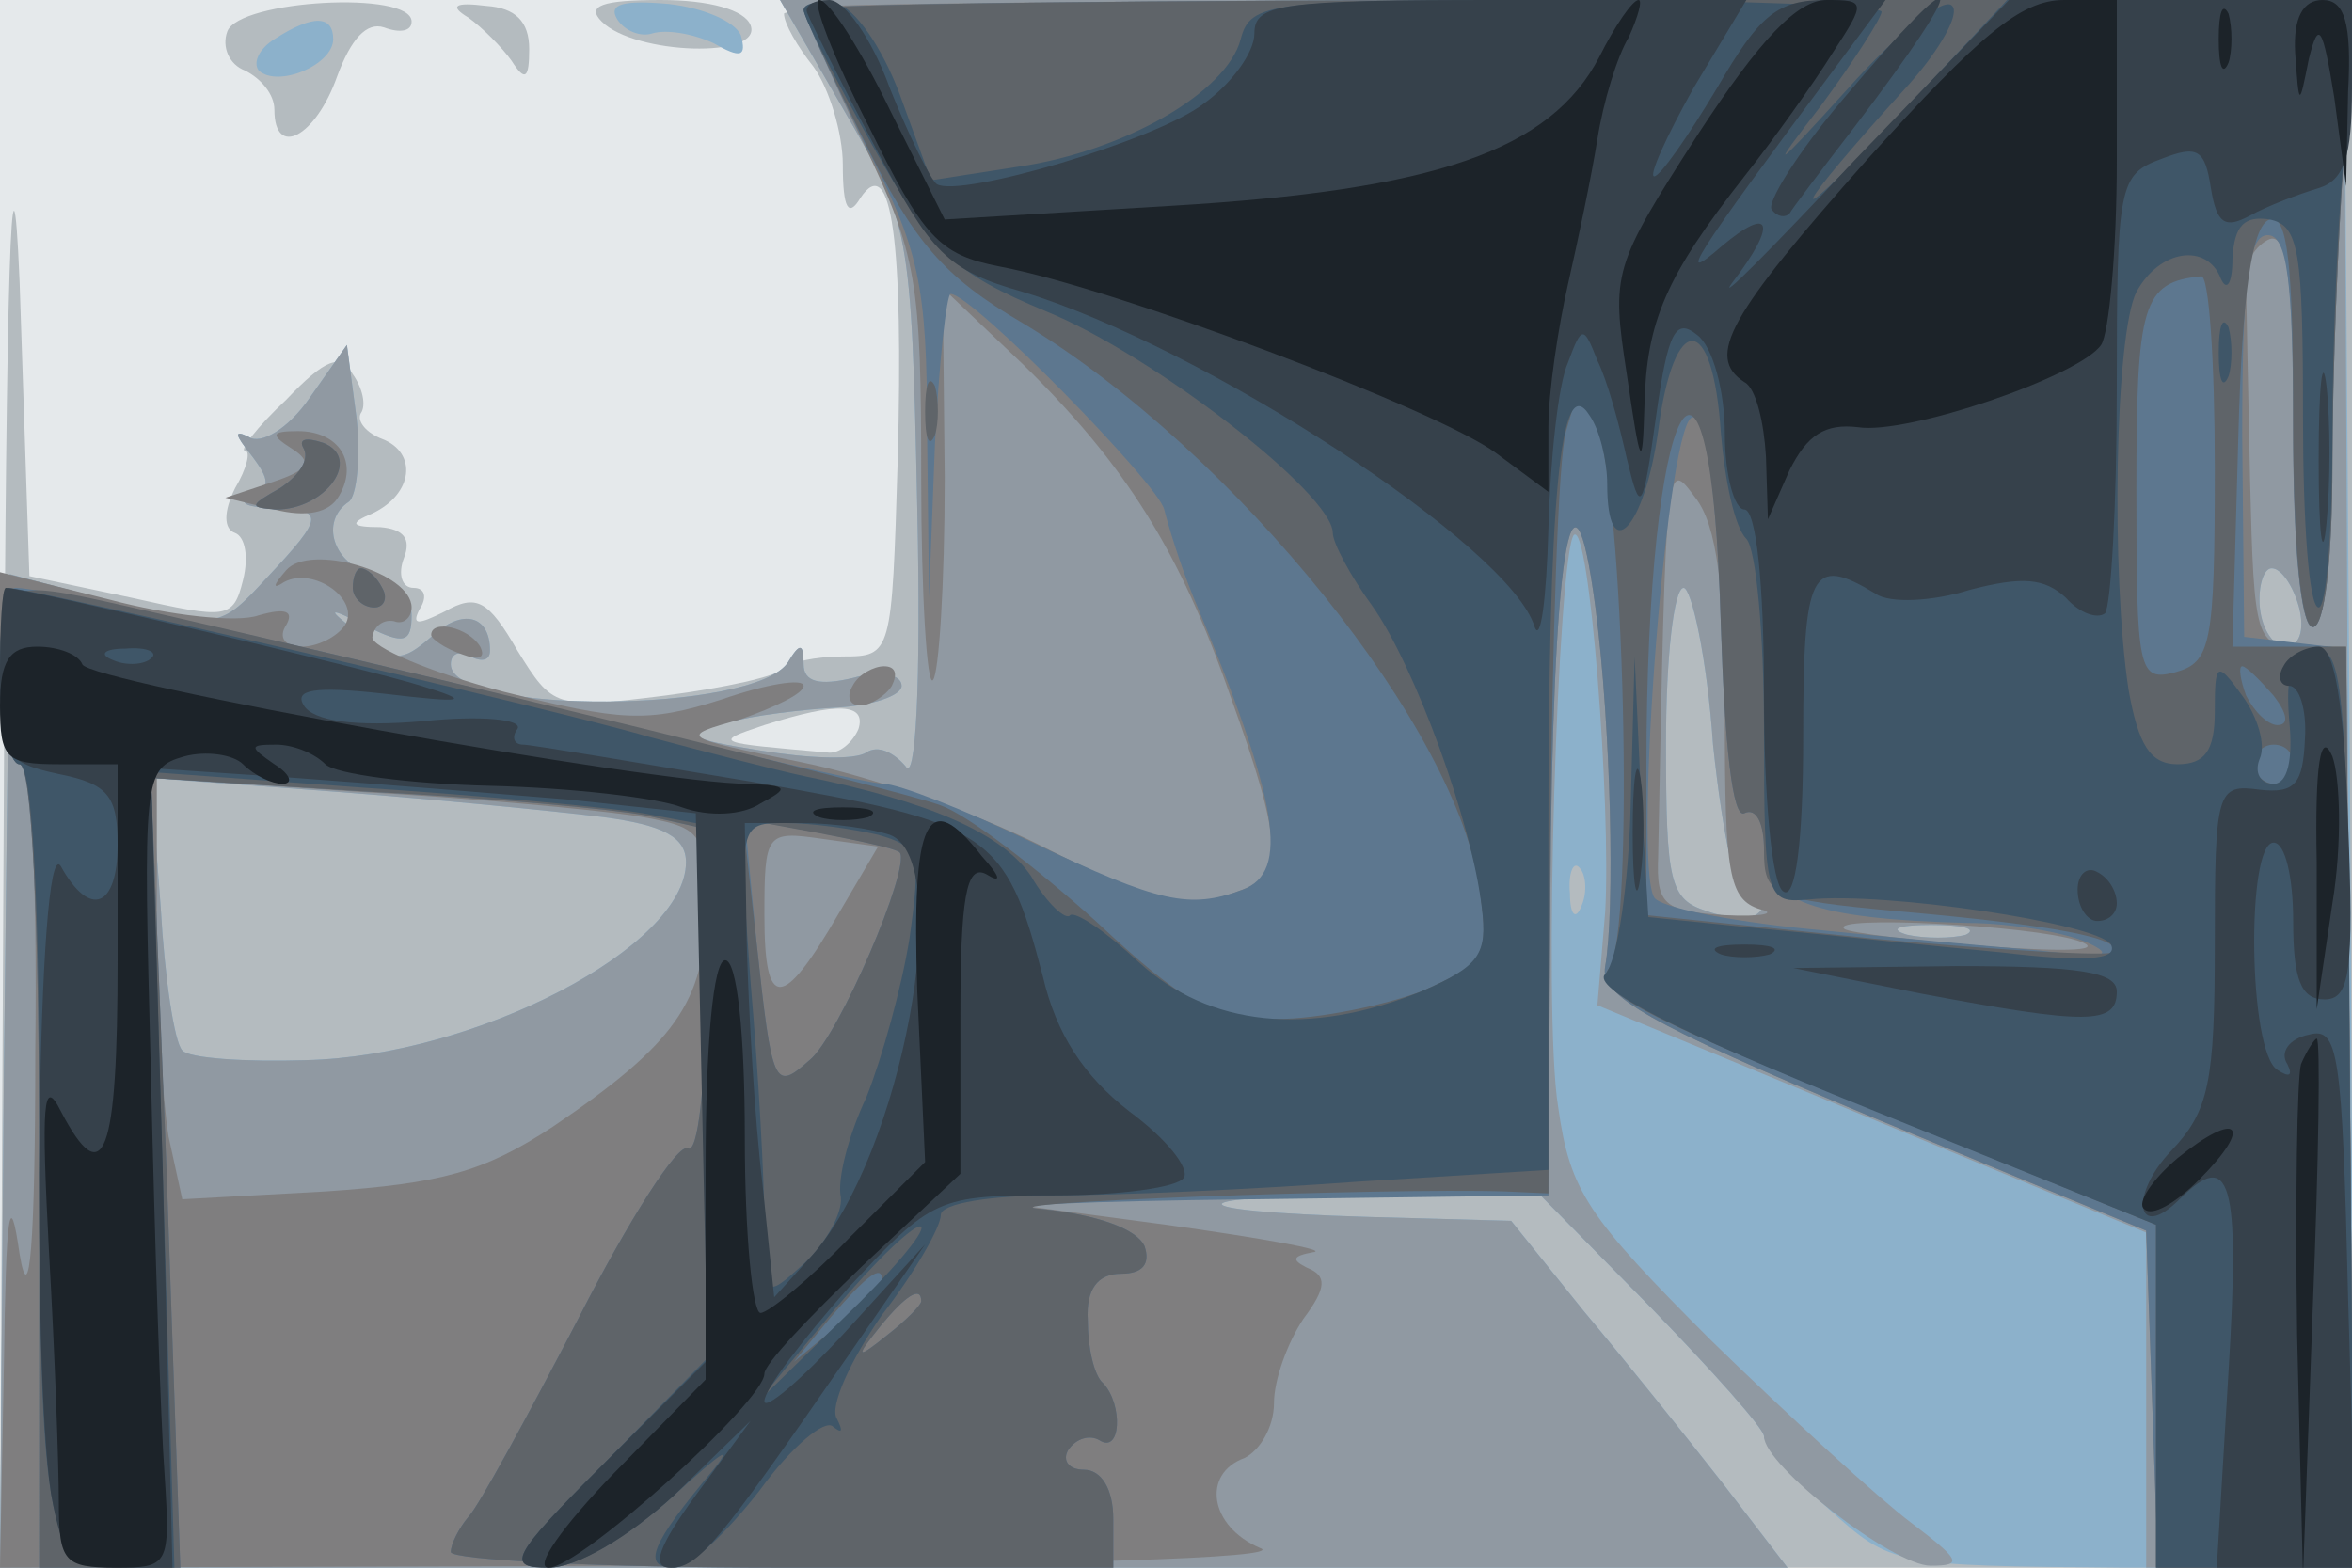
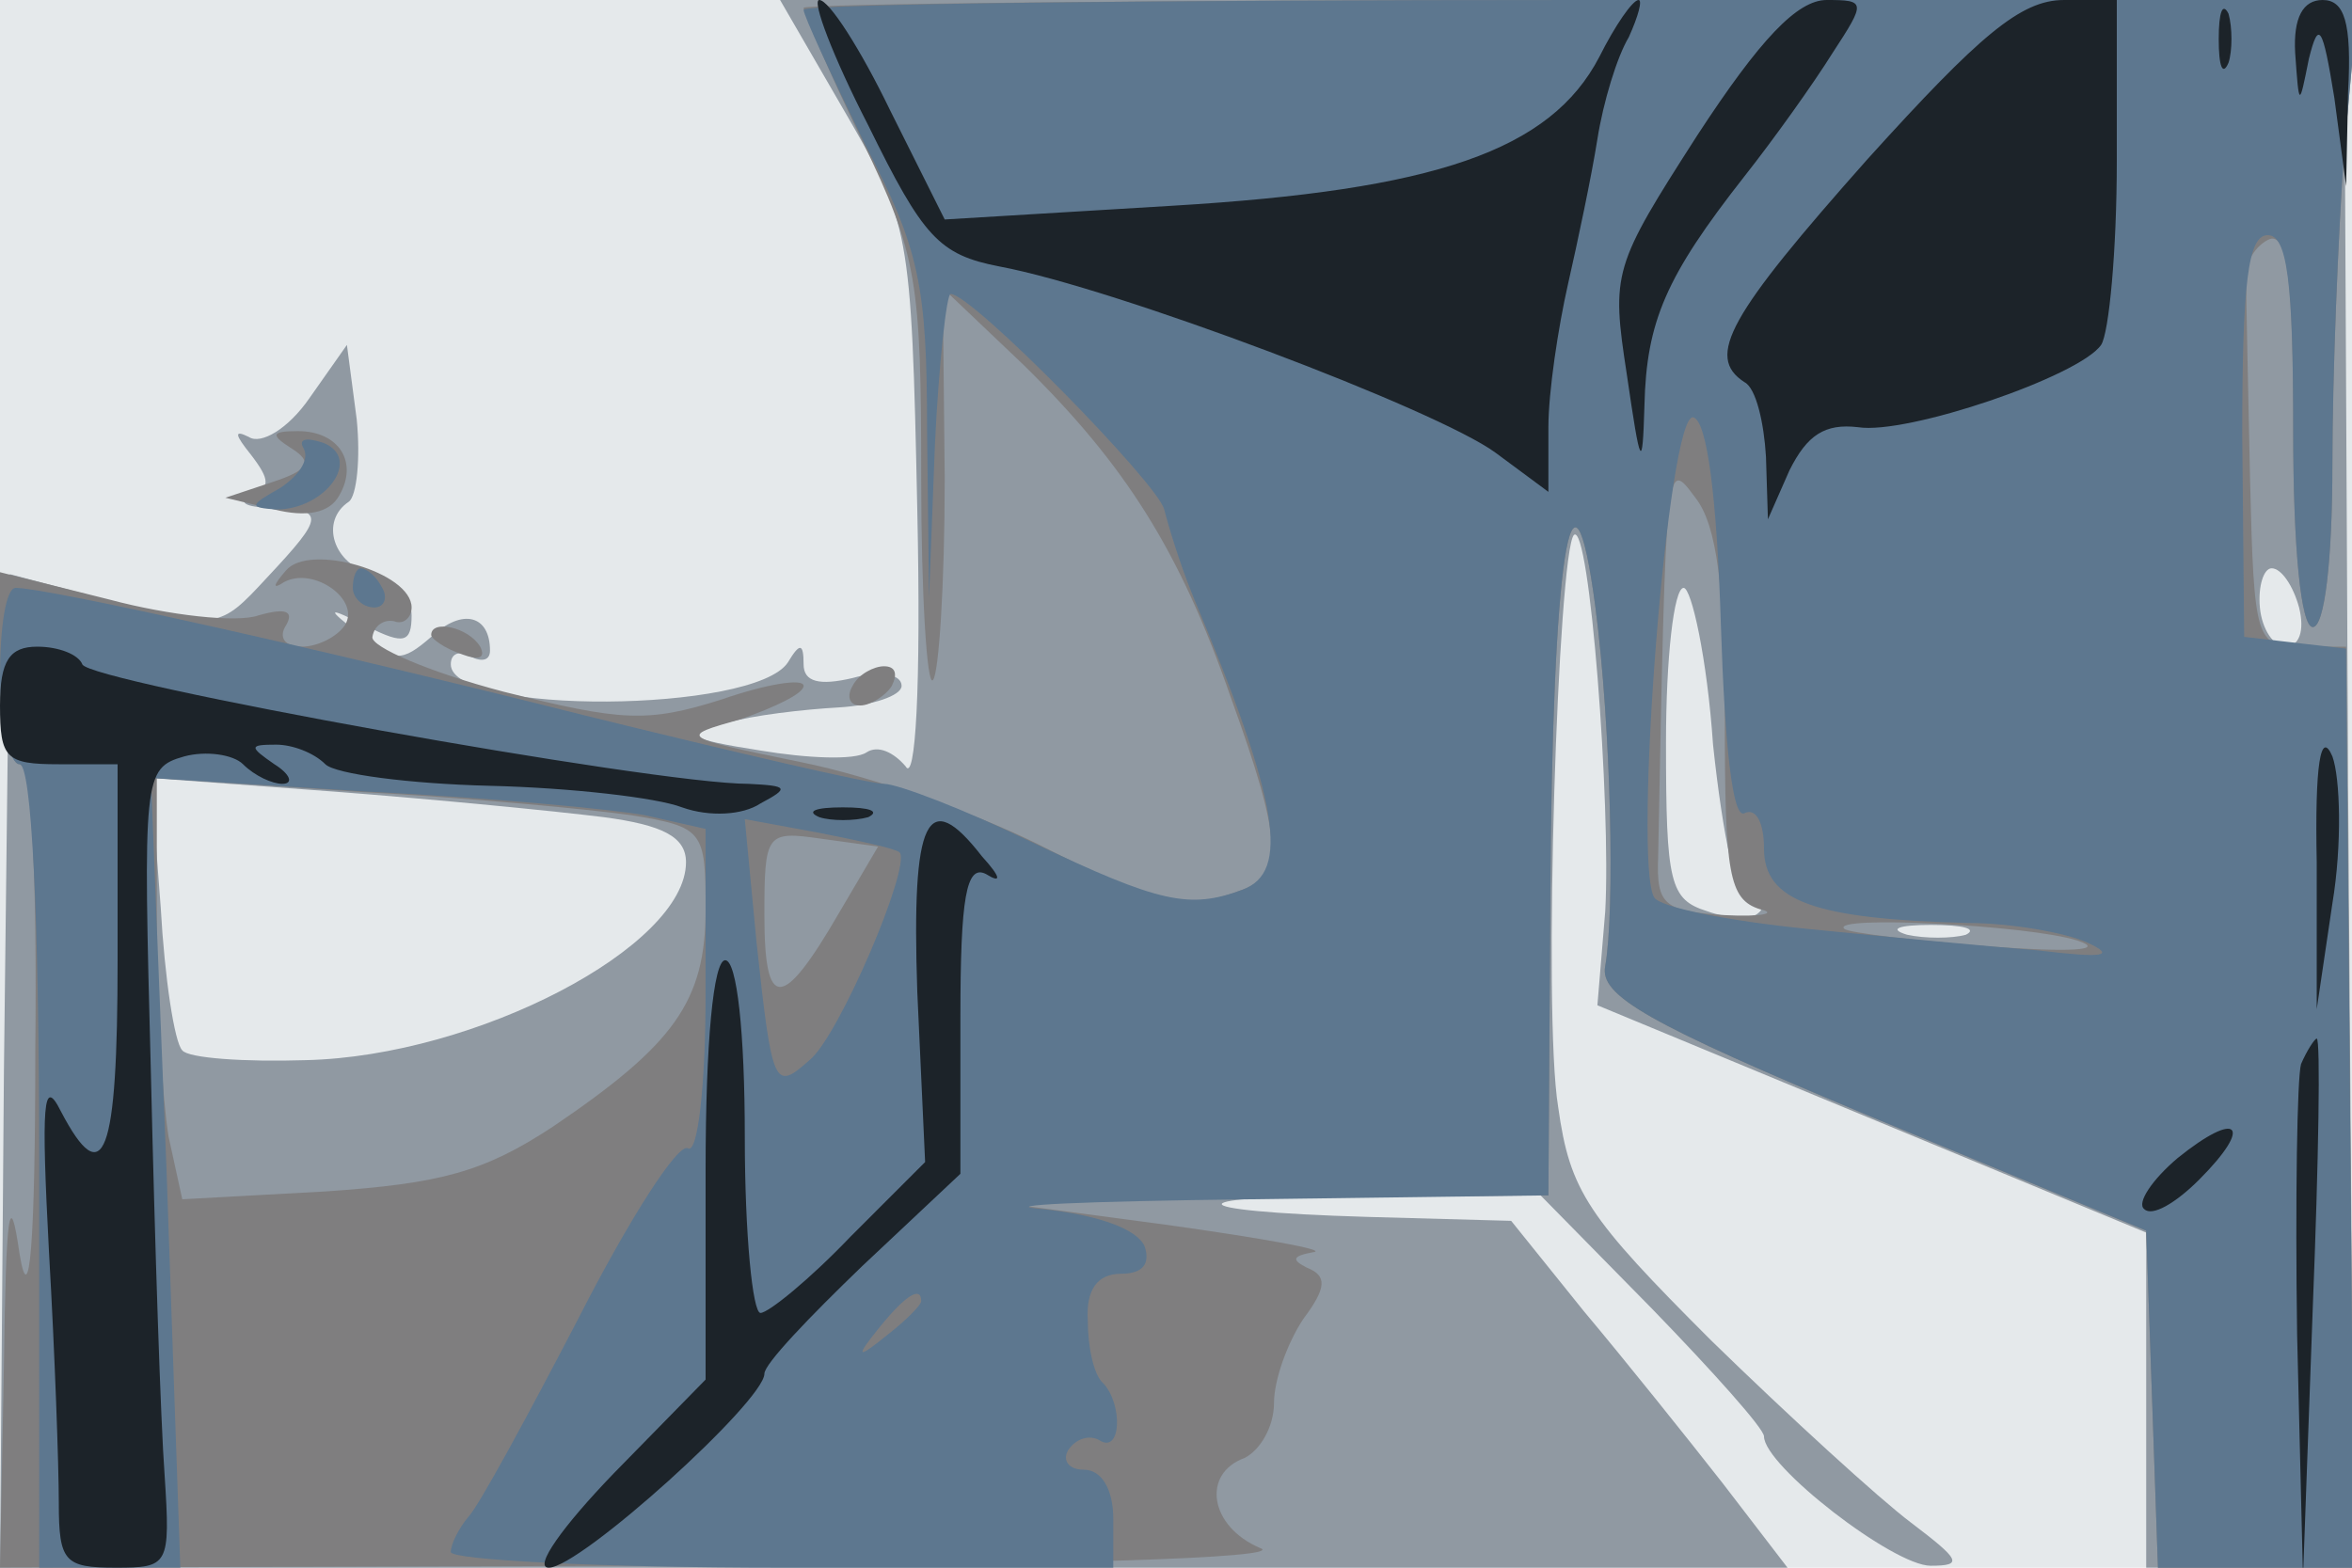
<svg xmlns="http://www.w3.org/2000/svg" width="120" height="80">
  <g>
    <svg width="120" height="80" />
    <svg width="120" height="80" version="1.0" viewBox="0 0 120 80">
      <g fill="#e5e9eb" transform="matrix(.1 0 0 -.1 0 80)">
        <path d="M0 400V0h1200v800H0V400z" />
      </g>
    </svg>
    <svg width="120" height="80" version="1.0" viewBox="0 0 120 80">
      <g fill="#b4bbbf" transform="matrix(.1 0 0 -.1 0 80)">
-         <path d="M2 403 0 0h1200v800H800c-220 0-400-3-400-7 0-5 7-17 15-27 8-11 15-34 15-50 0-23 3-27 9-17 16 24 22-23 19-134-3-99-3-100-28-100-14 0-27-3-30-6-3-4-30-10-61-14-56-7-57-6-75 23-15 26-21 29-37 20-14-7-17-7-13 1 4 6 3 11-3 11s-8 7-5 15c4 10 0 15-12 16-15 0-16 2-4 7 21 10 23 31 5 38-8 3-13 9-11 13 3 4 1 13-4 20-6 11-14 8-34-13-15-14-24-26-21-26s1-9-5-19c-6-12-6-21 0-23 5-2 7-12 4-24-5-20-8-20-57-9l-52 11-5 150c-4 95-7 2-8-253zm436 25c-3-7-10-13-16-12-57 5-59 5-32 14 38 12 52 11 48-2zM116 784c-3-8 1-17 9-20 8-4 15-12 15-20 0-25 21-14 32 17 7 19 15 28 24 25 8-3 14-2 14 3 0 16-88 11-94-5zm123 7c7-5 17-15 22-22 7-11 9-9 9 6 0 14-7 21-22 22-16 2-19 0-9-6zm68-2c17-17 82-19 76-2-3 8-21 13-46 13-30 0-38-3-30-11z" />
-       </g>
+         </g>
    </svg>
    <svg width="120" height="80" version="1.0" viewBox="0 0 120 80">
      <g fill="#8cb1cb" transform="matrix(.1 0 0 -.1 0 80)">
-         <path d="M315 790c4-6 12-9 18-7 7 2 20 0 31-5 14-8 17-7 14 4-3 7-19 14-37 16-23 2-31 0-26-8zm116-47c33-57 34-59 37-203 2-92-1-140-6-131-6 7-14 11-20 7s-30-3-54 1c-38 6-40 8-18 14 14 4 40 7 58 8 17 1 32 6 32 11 0 6-11 8-25 4-17-4-25-2-25 7 0 11-2 11-8 1-17-26-172-27-172-1 0 6 5 7 10 4 6-3 10-2 10 3 0 18-14 22-30 7-15-13-19-13-36 1-18 14-18 15 4 4 18-9 22-8 22 6 0 9-9 18-20 21-20 5-27 27-12 37 4 3 6 22 4 42l-5 38-19-27c-11-16-25-24-31-20-8 4-7 1 1-9 10-13 10-17 0-21-7-3-3-6 10-6 28-1 28-4-2-36-24-26-25-26-78-12L5 507 2 253 0 0h912l-33 43c-18 23-50 63-71 88l-37 46-73 2c-101 3-99 11 3 11h85l57-58c31-32 57-61 57-65s15-21 33-37c32-29 33-29 150-30h118l-2 400-3 400H398l33-57zm742-253c3-12 0-20-7-20-6 0-12 9-13 20s2 20 6 20c5 0 11-9 14-20zm-299-70c5-47 12-80 18-80s9-3 5-6c-3-3-15-3-26 1-19 6-21 14-21 86 0 43 4 79 9 79 4 0 12-36 15-80zm-566-37c30-4 42-10 42-23 0-43-107-99-194-101-31-1-60 1-63 5-4 4-9 37-11 73l-5 66 94-7c52-4 113-10 137-13zm499-45c-3-8-6-5-6 6-1 11 2 17 5 13 3-3 4-12 1-19zm196-15c-7-2-21-2-30 0-10 3-4 5 12 5 17 0 24-2 18-5zM140 780c-8-5-11-12-8-16 10-9 38 3 38 16 0 12-10 13-30 0z" />
-       </g>
+         </g>
    </svg>
    <svg width="120" height="80" version="1.0" viewBox="0 0 120 80">
      <g fill="#9099a2" transform="matrix(.1 0 0 -.1 0 80)">
        <path d="M431 743c33-57 34-59 37-203 2-92-1-140-6-131-6 7-14 11-20 7s-30-3-54 1c-38 6-40 8-18 14 14 4 40 7 58 8 17 1 32 6 32 11 0 6-11 8-25 4-17-4-25-2-25 7 0 11-2 11-8 1-17-26-172-27-172-1 0 6 5 7 10 4 6-3 10-2 10 3 0 18-14 22-30 7-15-13-19-13-36 1-18 14-18 15 4 4 18-9 22-8 22 6 0 9-9 18-20 21-20 5-27 27-12 37 4 3 6 22 4 42l-5 38-19-27c-11-16-25-24-31-20-8 4-7 1 1-9 10-13 10-17 0-21-7-3-3-6 10-6 28-1 28-4-2-36-24-26-25-26-78-12L5 507 2 253 0 0h912l-33 43c-18 23-50 63-71 88l-37 46-73 2c-101 3-99 11 3 11h85l57-58c31-32 57-61 57-65 0-15 66-66 85-66 17 0 15 3-10 22-16 12-62 54-102 93-63 63-72 76-78 119-8 48 0 283 8 292 8 7 19-138 16-192l-4-48 140-58 140-58V0h106l-3 400-2 400H398l33-57zm742-253c3-12 0-20-7-20-6 0-12 9-13 20s2 20 6 20c5 0 11-9 14-20zm-299-70c5-47 12-80 18-80s9-3 5-6c-3-3-15-3-26 1-19 6-21 14-21 86 0 43 4 79 9 79 4 0 12-36 15-80zm-566-37c30-4 42-10 42-23 0-43-107-99-194-101-31-1-60 1-63 5-4 4-9 37-11 73l-5 66 94-7c52-4 113-10 137-13zm695-60c-7-2-21-2-30 0-10 3-4 5 12 5 17 0 24-2 18-5z" />
      </g>
    </svg>
    <svg width="120" height="80" version="1.0" viewBox="0 0 120 80">
      <g fill="#7f7e7f" transform="matrix(.1 0 0 -.1 0 80)">
        <path d="M410 796c0-2 13-33 30-68 28-58 30-72 30-172 0-60 3-107 6-103 3 3 6 49 6 103l-1 97 41-39c52-51 80-95 106-170 26-72 27-90 6-98-28-11-45-7-104 23-32 16-86 35-121 42-63 13-63 13-31 22 17 6 32 13 32 17s-19 1-42-7c-38-12-51-11-111 4-38 10-68 23-67 28 1 6 6 9 11 8 5-2 9 2 9 7 0 18-52 33-64 19-7-8-7-10-1-6 15 8 39-9 31-22-4-6-14-11-22-11-9 0-12 5-8 11 4 7 0 9-14 5-11-4-46 0-76 8L0 508v-49c0-27 5-49 10-49 6 0 9-55 8-147 0-98-3-133-8-103-5 35-7 22-8-57L0 0l333 1c208 0 324 4 310 9-26 11-30 38-8 46 8 4 15 16 15 28s7 31 15 43c12 16 12 22 2 26-8 4-8 6 3 8 8 1-25 7-75 14l-90 12 143 2 142 1 1 153c1 172 11 238 23 147 8-61 10-155 5-183-3-15 21-29 136-77l140-58 3-86 3-86h100l-2 235-2 235h-23c-23 0-24 3-26 85-1 47-2 93-2 102-1 9 5 18 12 21 9 3 12-21 12-97 0-61 4-101 10-101s10 34 10 83c0 46 3 118 6 160l7 77H806c-218 0-396-2-396-4zm470-362c0-80 2-93 18-98 9-2 1-4-18-3-31 2-35 5-34 30 4 206 4 203 19 183 11-14 15-46 15-112zm-558-50c37-6 38-8 38-48 0-47-16-69-78-111-35-23-57-29-116-33l-73-4-7 32c-3 18-6 66-6 108v75l102-7c56-3 119-9 140-12zm106-50c-29-50-38-50-38-1 0 42 1 43 29 39l29-4-20-34zm632-14c15-5-4-6-45-3-38 3-72 7-74 9-8 7 94 2 119-6zM149 571c11-7 8-11-10-17l-24-8 25-6c16-4 28-2 33 7 10 17 0 33-21 33-14 0-14-2-3-9zm71-95c0-2 7-7 16-10 8-3 12-2 9 4-6 10-25 14-25 6zm215-26c-3-5-2-10 4-10 5 0 13 5 16 10 3 6 2 10-4 10-5 0-13-4-16-10z" />
      </g>
    </svg>
    <svg width="120" height="80" version="1.0" viewBox="0 0 120 80">
      <g fill="#5d778f" transform="matrix(.1 0 0 -.1 0 80)">
        <path d="M410 795c0-3 14-33 31-68 28-54 32-72 32-147l1-85 3 78c2 42 6 77 8 77 11 0 106-97 109-110 2-8 8-28 15-45 44-105 49-140 25-149-27-10-42-7-107 24-35 17-69 30-76 30s-76 16-153 35C163 469 24 500 8 500c-5 0-8-20-8-45s5-45 10-45c6 0 10-75 10-205V0h72l-7 202-8 201 111-7c61-3 125-9 141-12l31-7v-84c0-47-4-82-9-79s-30-36-56-87c-26-50-51-96-56-101-5-6-9-14-9-18s76-8 169-8h169v25c0 15-6 25-15 25-8 0-11 5-8 10 4 6 11 8 16 5 11-7 12 18 2 29-5 4-8 19-8 32-1 16 5 24 17 24 11 0 15 5 12 14-4 9-24 16-52 19-26 2 22 4 106 5l152 2 1 153c1 172 11 238 23 147 8-61 10-155 5-183-3-15 21-29 136-77l140-58 3-86 3-86h100l-2 234-2 235-26 3-26 3-1 103c0 78 3 102 13 102s13-24 13-100c0-60 4-100 10-100s10 34 10 83c0 46 3 118 6 160l7 77H806c-218 0-396-2-396-5zm468-314c2-62 6-99 12-96s10-5 10-18c0-27 26-36 104-38 22 0 50-5 61-10 15-7 8-8-25-4-25 2-78 7-118 11s-75 11-78 16c-11 18 7 249 20 245 7-2 12-41 14-106zM459 365c6-7-31-94-46-106-18-16-19-14-27 60l-6 63 38-7c20-4 39-8 41-10zm11-229c0-2-8-10-17-17-16-13-17-12-4 4s21 21 21 13zM155 571c3-6-3-14-12-20-16-9-16-10-2-11 25 0 44 26 24 34-9 3-13 2-10-3zm25-71c0-5 5-10 11-10 5 0 7 5 4 10-3 6-8 10-11 10-2 0-4-4-4-10z" />
      </g>
    </svg>
    <svg width="120" height="80" version="1.0" viewBox="0 0 120 80">
      <g fill="#5f6469" transform="matrix(.1 0 0 -.1 0 80)">
-         <path d="M410 795c0-2 14-33 31-67 25-51 40-69 81-93 108-65 223-208 233-290 5-33 2-37-30-51-19-7-52-14-74-14-33 0-47 8-92 50-30 27-65 54-79 59-21 8-263 67-417 102-62 14-63 13-63-36 0-25 5-45 10-45 6 0 10-75 10-205V0h72l-7 202-8 201 111-7c61-3 125-9 141-12l31-7v-84c0-47-4-82-9-79s-30-36-56-87c-26-50-51-96-56-101-5-6-9-14-9-18s76-8 169-8h169v25c0 15-6 25-15 25-8 0-11 5-8 10 4 6 11 8 16 5 11-7 12 18 2 29-5 4-8 19-8 32-1 16 5 24 17 24 11 0 15 5 12 14-4 9-24 16-52 19-41 3 176 11 236 9l22-1 1 182c1 100 4 193 8 207 7 24 7 24 15 5 15-33 20-263 7-279-9-11 15-24 134-72l145-59V0h101l-2 235-2 235h-58l3 107c2 74 7 108 16 111s12-22 12-102c0-64 4-106 10-106s10 34 10 83c0 46 3 118 6 160l7 77H806c-218 0-396-2-396-5zm720-234c0-90-2-99-20-104-19-5-20 0-20 93 0 95 3 106 33 109 4 1 7-43 7-98zm-252-80c2-62 6-99 12-96s10-5 10-19c0-23 4-25 68-31 80-7 116-14 110-21-3-2-58 1-122 7l-116 12v76c0 190 33 252 38 72zm282-36c7-9 8-15 2-15-5 0-12 7-16 15-3 8-4 15-2 15s9-7 16-15zm10-35c0-5-4-10-10-10-5 0-10 5-10 10 0 6 5 10 10 10 6 0 10-4 10-10zm-711-45c6-7-31-94-46-106-18-16-19-14-27 60l-7 63 38-7c21-4 40-8 42-10zm-9-218c0-2-10-12-22-23l-23-19 19 23c18 21 26 27 26 19zm20-11c0-2-8-10-17-17-16-13-17-12-4 4s21 21 21 13zm2 454c0-14 2-19 5-12 2 6 2 18 0 25-3 6-5 1-5-13zm-317-19c3-6-3-14-12-20-16-9-16-10-2-11 25 0 44 26 24 34-9 3-13 2-10-3zm25-71c0-5 5-10 11-10 5 0 7 5 4 10-3 6-8 10-11 10-2 0-4-4-4-10z" />
-       </g>
+         </g>
    </svg>
    <svg width="120" height="80" version="1.0" viewBox="0 0 120 80">
      <g fill="#3f5668" transform="matrix(.1 0 0 -.1 0 80)">
-         <path d="M410 795c0-4 16-35 35-69 31-55 41-65 89-85 54-22 146-93 146-113 0-5 9-22 20-37 22-31 51-111 56-154 3-24-1-30-31-43-57-23-108-18-144 15-16 15-32 26-35 24-2-3-12 6-20 20-15 22-52 38-116 51-14 3-49 12-79 20-47 14-316 76-327 76-2 0-4-20-4-45s5-45 10-45c6 0 10-65 10-174C20 19 23 0 61 0h28l-6 203-6 203 109-8c60-4 124-10 142-13l32-6V106l-52-53C260 5 258 0 280 0c14 0 41 16 64 37s31 27 20 13c-32-38-37-50-20-50 8 0 27 18 44 40 16 22 33 36 37 32 5-4 5-2 2 4-4 6 7 30 23 53 17 22 30 45 30 51s26 10 58 10c31 0 101 3 155 7l97 6v167c0 176 6 242 21 218 5-7 9-23 9-35 0-43 19-23 26 27 8 62 28 61 32-1 2-24 7-48 13-54 5-5 9-49 9-98 0-86 1-88 23-86 38 4 147-12 154-23 4-8-14-9-56-4-33 3-88 9-121 12l-59 6-4 67-3 66-2-75c-1-42-7-81-13-87-7-7 33-28 135-69l146-59V0h101l-2 235c-1 211-3 236-18 233-12-2-15-12-13-36 2-20-1-32-8-32s-10 6-7 13-1 21-9 32c-13 18-14 17-14-8 0-20-5-27-19-27s-20 10-25 38c-9 59-7 181 4 203 12 22 36 25 43 7 3-7 6-3 6 10 1 17 6 22 19 20 15-3 17-16 17-101 0-53 3-97 8-97 4 0 7 39 7 88 0 48 3 117 7 155l6 67h-89l-89 1-60-64c-58-61-51-46 9 20 16 18 26 36 22 40-4 5-28-14-53-42-39-43-41-44-14-9 17 23 31 45 31 48s-72 6-161 6c-152 0-161-1-166-20-7-27-59-57-113-65l-45-7-16 44c-9 24-23 44-32 46-10 2-17 0-17-3zm38-421c21-6 22-10 16-53-4-25-14-61-22-81-9-19-15-42-13-51 1-8-8-24-19-34-20-18-20-18-20 21 0 21-3 76-7 122-6 82-6 82 18 82 13 0 34-3 47-6zm-18-247-43-42 39 47c21 25 41 44 44 42 2-3-16-24-40-47zm702 493c0-14 2-19 5-12 2 6 2 18 0 25-3 6-5 1-5-13z" />
-       </g>
+         </g>
    </svg>
    <svg width="120" height="80" version="1.0" viewBox="0 0 120 80">
      <g fill="#36414b" transform="matrix(.1 0 0 -.1 0 80)">
-         <path d="M412 793c2-5 17-35 35-69 28-53 36-62 75-73 92-28 249-130 261-171 3-8 6 14 7 50s5 74 10 85c7 19 8 19 15 1 5-10 11-32 15-50 7-29 8-28 15 22 6 43 10 50 21 41 8-6 14-29 14-50 0-22 5-39 10-39 6 0 10-38 10-94 0-53 4-98 10-101 6-4 10 25 10 79 0 85 4 93 37 73 7-5 29-4 48 2 27 7 38 6 49-4 7-8 16-11 20-8 3 4 6 55 6 115 0 104 1 109 23 117 18 7 22 5 25-15 3-18 7-21 20-14 9 5 25 11 35 14 13 4 17 16 17 51v45h-175l-79-82c-43-46-71-74-62-62 23 30 20 40-6 18-23-20-15-7 58 91l26 35h-30c-25 0-34-7-56-45-15-25-29-45-32-45s6 20 20 45l27 45H765c-112 0-125-2-125-17 0-10-12-26-26-36-25-19-124-48-136-41-3 2-14 24-24 49-9 25-23 45-31 45s-13-3-11-7zm528-44c-23-27-39-53-36-56 3-4 7-4 9-2 1 2 16 22 33 44 61 80 58 90-6 14zm243-184c0-38 2-53 4-32 2 20 2 52 0 70-2 17-4 1-4-38zM0 456c0-41 2-45 30-51 25-5 30-11 30-36 0-32-14-38-29-11-12 19-15-255-5-320C32 5 36 0 60 0h28l-5 204-6 204 74-5c41-3 103-8 139-11l65-7 3-139 3-140-53-53C260 5 258 0 280 0c14 0 40 15 64 37l39 38-28-38c-19-26-23-37-13-37 14 0 23 10 92 110l38 55-41-45c-23-25-41-40-41-35 0 6 20 32 43 58 43 46 45 47 105 47 33 0 63 4 66 9s-9 20-28 34c-23 18-37 39-44 69-19 73-27 78-148 99-60 10-113 19-117 19-5 0-6 4-3 8 3 5-19 7-48 4-35-3-56 0-61 8s5 10 41 6c42-5 45-4 19 4-25 8-202 50-212 50-2 0-3-20-3-44zm77 8c-3-3-12-4-19-1-8 3-5 6 6 6 11 1 17-2 13-5zm377-90c34-13 6-164-40-215l-19-21-6 58c-4 33-7 87-8 122l-1 62h29c16 0 36-3 45-6zm711 86c-3-5-2-10 3-10s9-12 8-27c-1-23-5-28-23-26-22 3-23 0-23-79 0-70-3-85-22-105-22-23-18-47 4-25 26 26 31 10 25-88l-6-100h71l-4 138c-3 126-5 138-20 134-10-2-15-9-11-15 3-6 1-7-5-3-15 9-16 116-2 116 6 0 10-18 10-40 0-30 4-40 16-40 13 0 15 14 12 90-2 61-7 90-15 90-6 0-15-4-18-10zm-332-85c0-27 2-38 4-22 2 15 2 37 0 50-2 12-4 0-4-28zm227-29c0-9 5-16 10-16 6 0 10 4 10 9 0 6-4 13-10 16-5 3-10-1-10-9zm-182-33c6-2 18-2 25 0 6 3 1 5-13 5s-19-2-12-5zm102-20c85-16 100-16 100 1 0 10-19 13-82 13l-83-1 65-13z" />
-       </g>
+         </g>
    </svg>
    <svg width="120" height="80" version="1.0" viewBox="0 0 120 80">
      <g fill="#1c2329" transform="matrix(.1 0 0 -.1 0 80)">
        <path d="M443 736c28-57 36-66 67-72 59-11 223-73 253-95l27-20v33c0 18 5 51 10 73s12 55 15 74 10 42 16 52c5 11 7 19 5 19-3 0-12-13-20-29-25-48-84-68-218-76l-116-7-28 56c-15 31-31 56-36 56-4 0 7-29 25-64zm423-5c-43-67-44-70-36-122 7-48 8-50 9-16 1 43 11 66 51 117 15 19 35 47 45 63 17 26 17 27-3 27-15 0-34-20-66-69zm87-12c-71-80-83-101-63-114 6-3 10-21 11-38l1-32 11 25c9 18 18 24 35 22 25-4 113 26 124 42 4 6 8 48 8 94v82h-27c-22 0-43-18-100-81zm179 61c0-14 2-19 5-12 2 6 2 18 0 25-3 6-5 1-5-13zm39-7c2-28 2-28 7-3 5 20 7 17 13-20l6-45 1 48c2 36-2 47-13 47-10 0-15-9-14-27zM0 440c0-27 3-30 30-30h30V310c0-100-7-119-29-77-9 18-10 4-6-72 3-52 5-109 5-128C30 3 33 0 59 0c27 0 28 1 25 47-2 27-5 118-7 205-4 152-4 156 17 162 11 3 25 1 30-4 6-6 15-10 20-10 6 0 4 5-4 10-13 9-13 10 1 10 8 0 19-4 25-10 5-5 43-10 84-11s85-6 98-11c14-5 31-4 40 2 15 8 14 9-6 10-49 0-337 52-340 61-2 5-12 9-23 9-14 0-19-7-19-30zm1182-80v-75l8 54c5 30 4 64 0 75-6 14-9-4-8-54zm-764 23c6-2 18-2 25 0 6 3 1 5-13 5s-19-2-12-5zm50-89 4-87-38-38c-21-22-42-39-46-39s-8 40-8 90c0 53-4 90-10 90s-10-42-10-107V96l-47-48c-26-27-41-48-33-48 16 0 110 85 110 99 0 5 23 29 50 55l50 47v80c0 61 3 78 13 73 8-5 8-2-2 9-28 36-36 20-33-69zm706-37c-2-7-3-69-2-138l3-124 5 138c3 75 4 137 2 137-1 0-5-6-8-13zm-63-48c-13-11-21-23-17-26 4-4 16 3 28 15 28 28 20 36-11 11z" />
      </g>
    </svg>
  </g>
</svg>